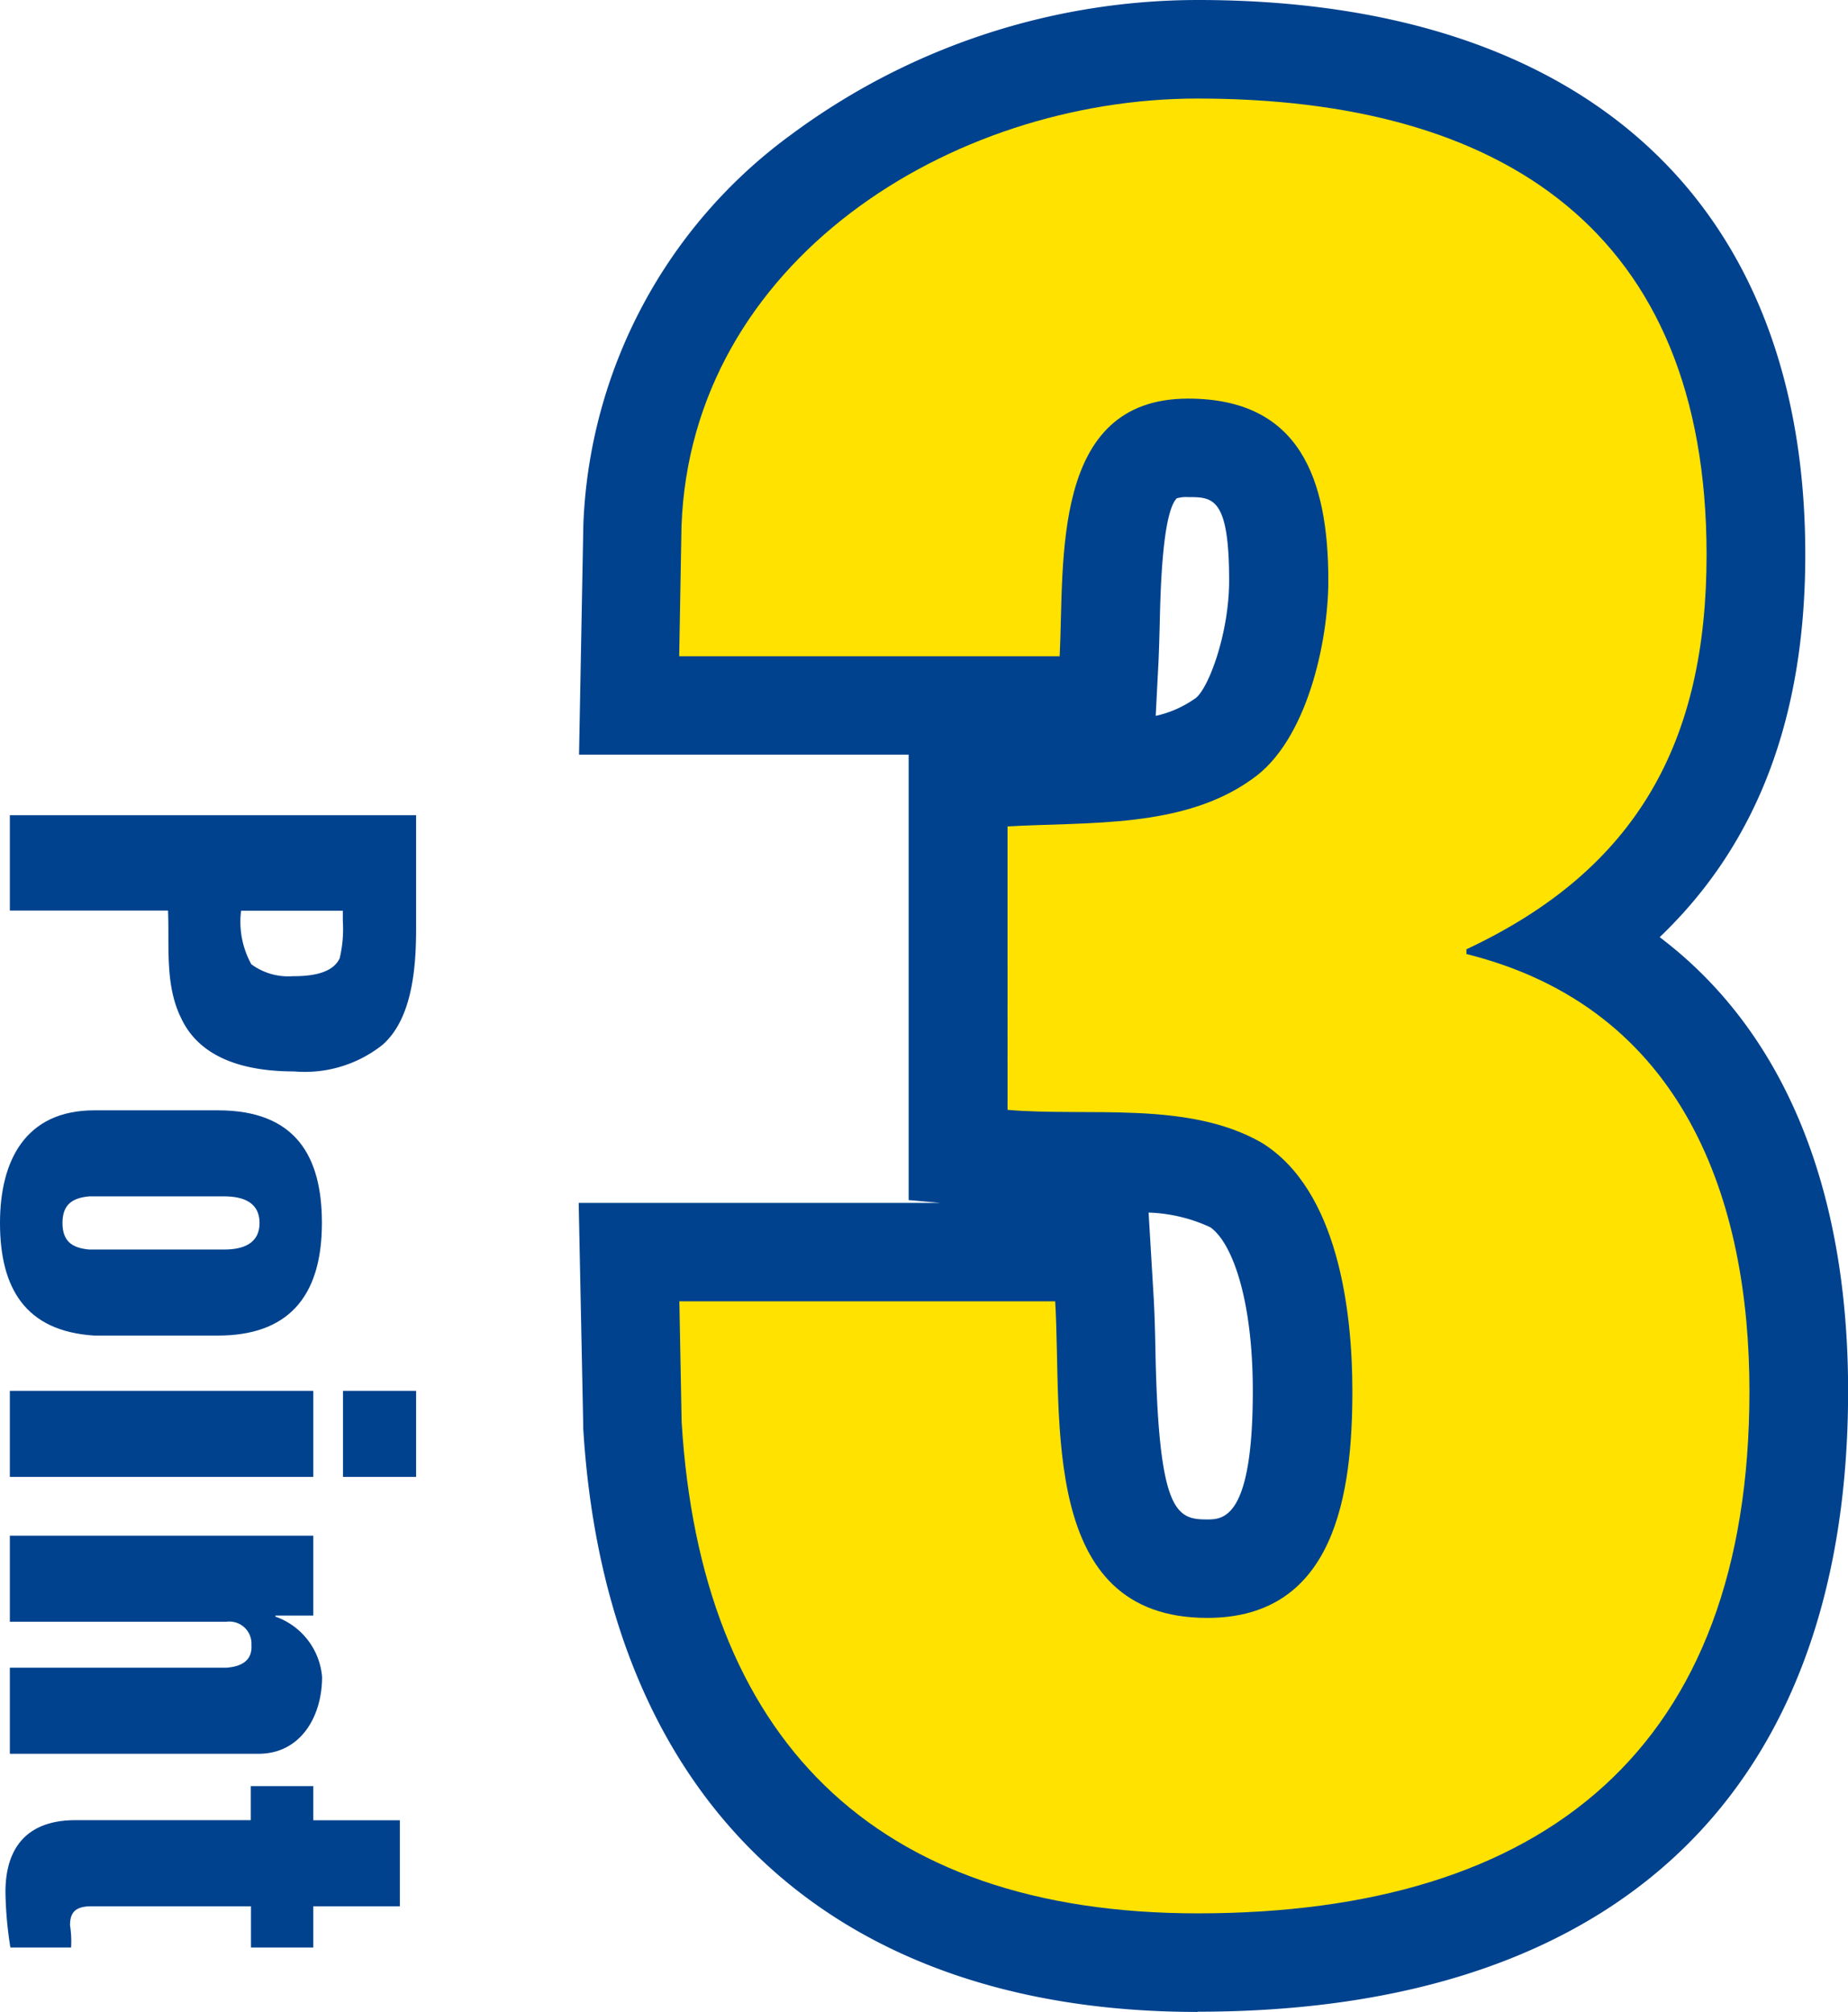
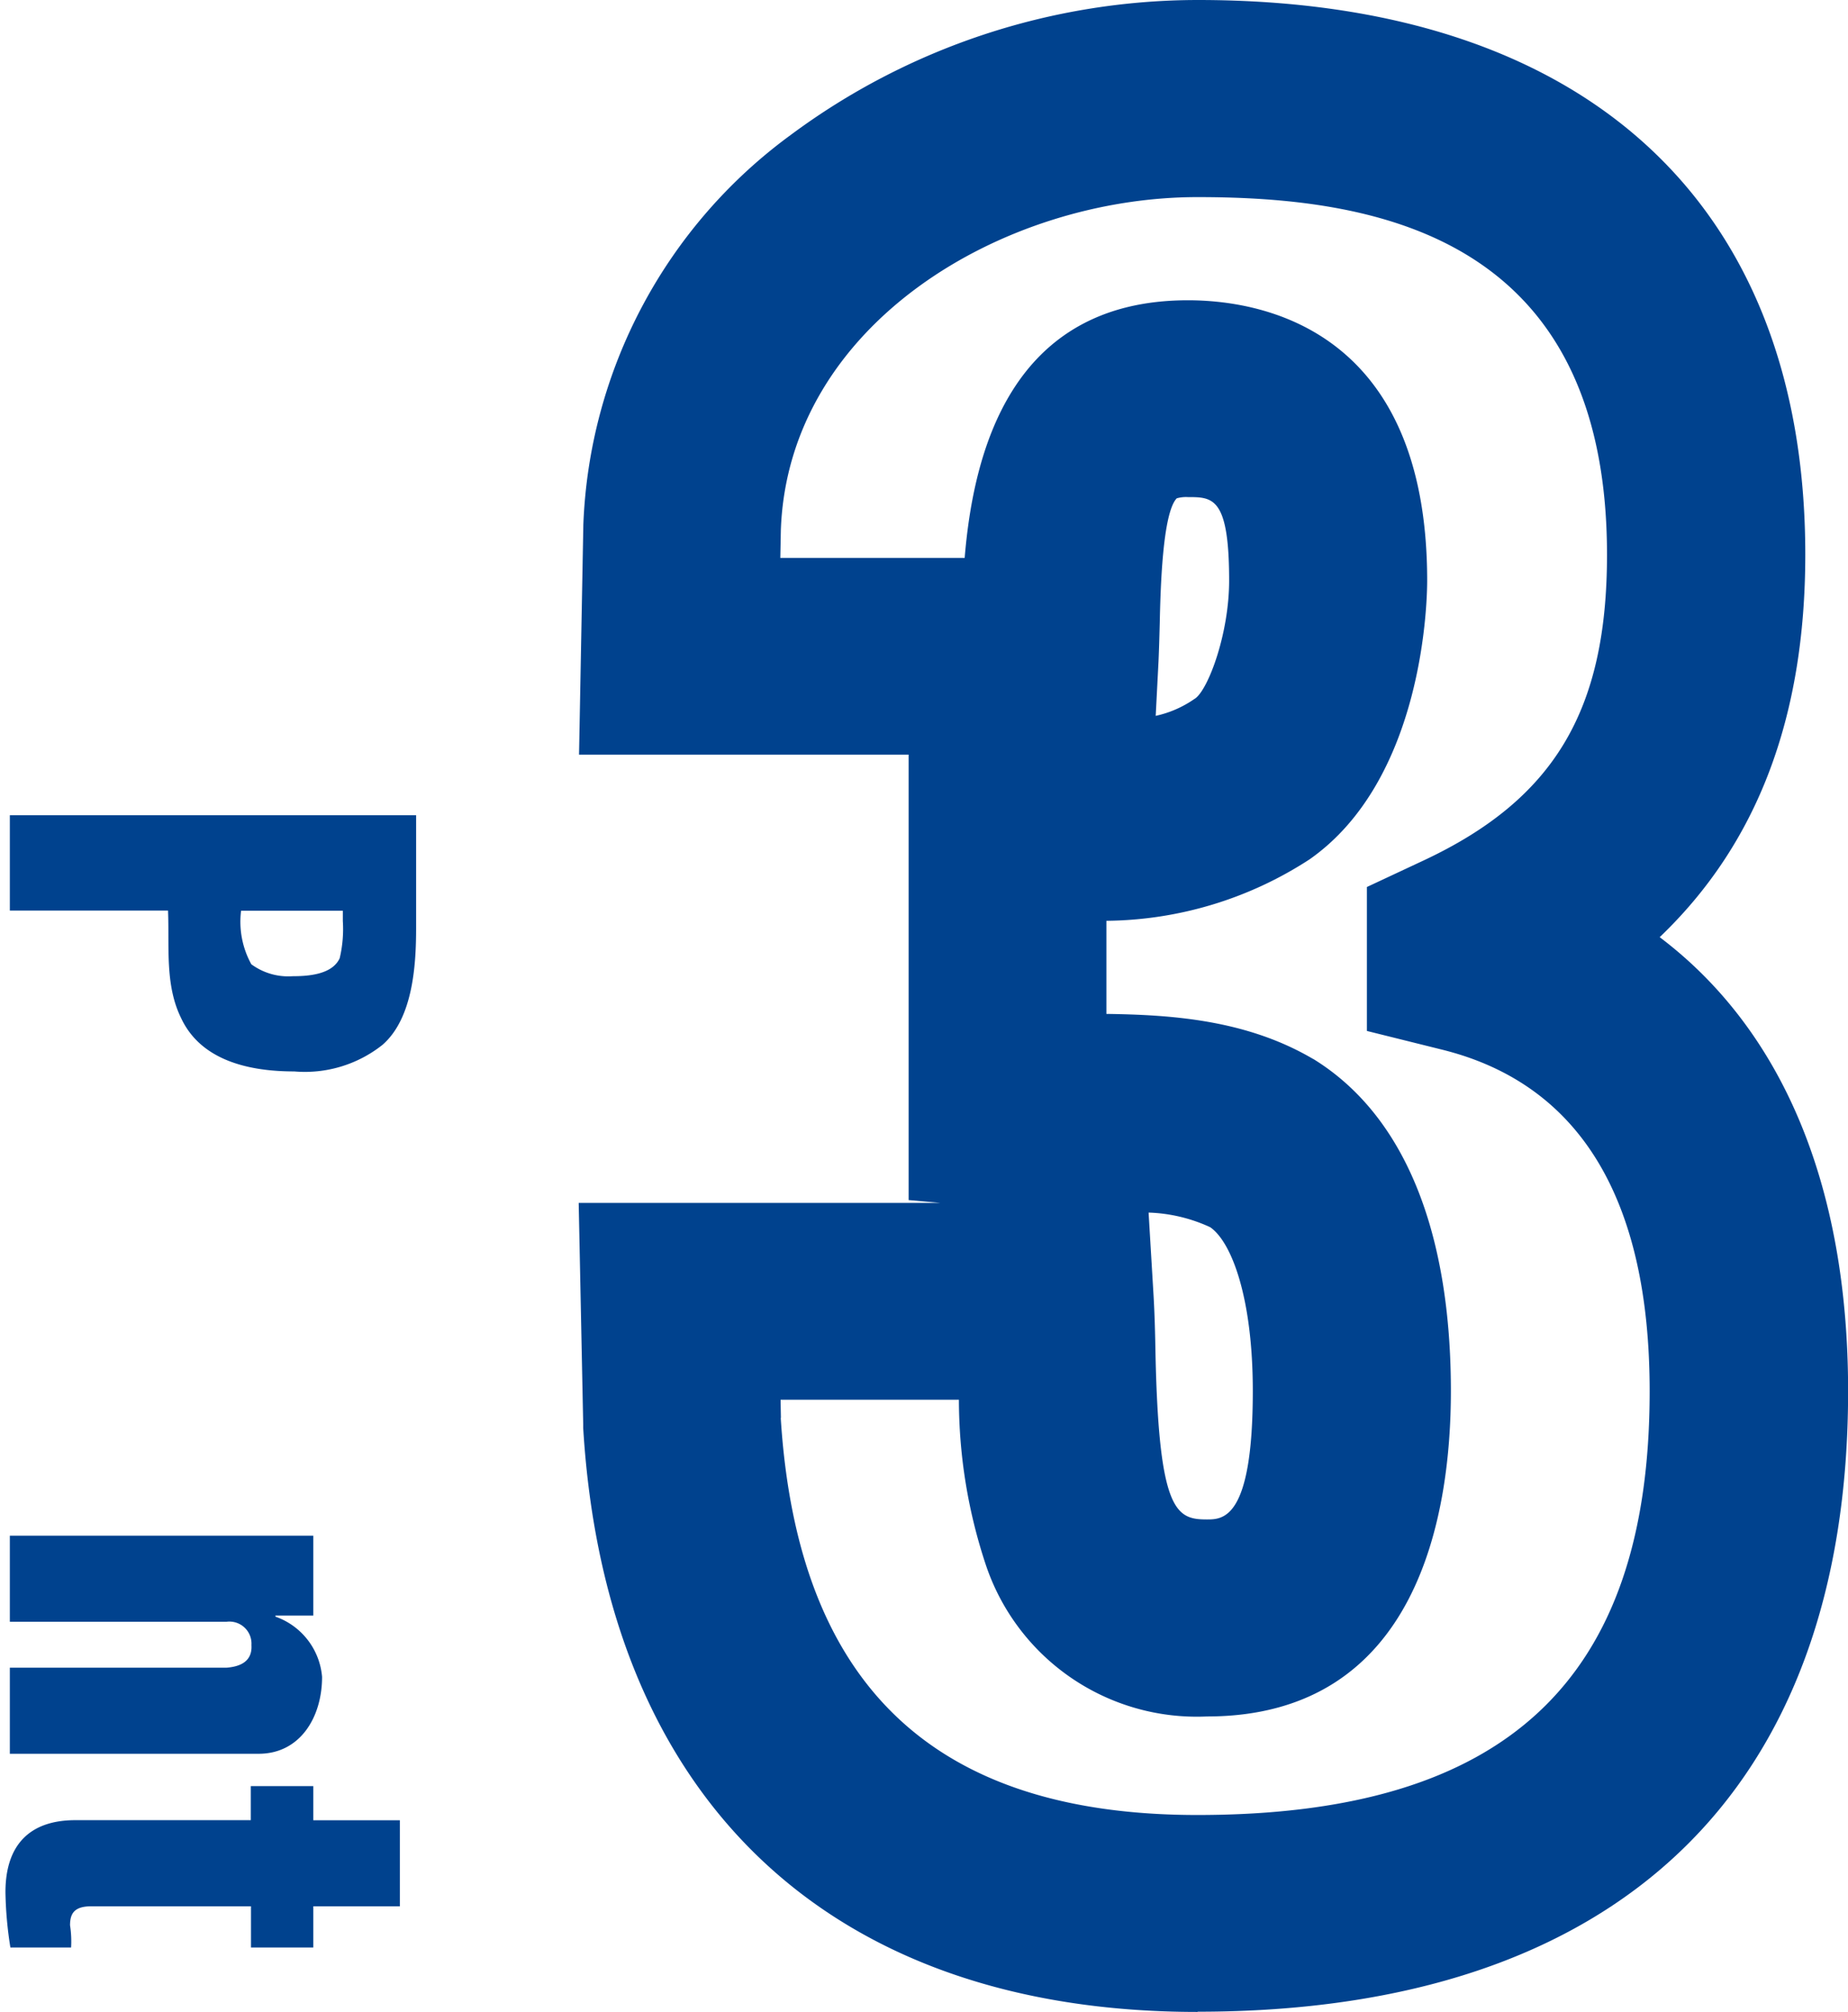
<svg xmlns="http://www.w3.org/2000/svg" width="85.746" height="93.357" viewBox="0 0 85.746 93.357">
  <g id="img_c-14-09_06" transform="translate(0)">
    <g id="グループ_1060" data-name="グループ 1060" transform="translate(0 37.826)">
      <path id="パス_1164" data-name="パス 1164" d="M.55,46.31H19.4v5.251c0,1.707-.147,4.173-1.56,5.406a5.791,5.791,0,0,1-4.1,1.233c-2.033,0-4.32-.474-5.251-2.491-.751-1.535-.531-3.316-.6-4.973H.55Zm10.73,4.426a4.084,4.084,0,0,0,.474,2.491,2.883,2.883,0,0,0,1.911.555c.727,0,1.837-.073,2.189-.833A5.876,5.876,0,0,0,16,51.218v-.474H11.272Z" transform="translate(-0.093 -46.31)" fill="#00428e" />
-       <path id="パス_1165" data-name="パス 1165" d="M10.1,63.08c3.618,0,4.826,2.14,4.826,5.226,0,3.52-1.658,5.226-4.826,5.226H4.367c-3.193-.2-4.377-2.189-4.377-5.226,0-2.866,1.16-5.226,4.377-5.226H10.1ZM4.122,67.073c-.8.073-1.233.4-1.233,1.233s.425,1.16,1.233,1.233H10.4c.906,0,1.633-.3,1.633-1.233s-.727-1.233-1.633-1.233Z" transform="translate(0.01 -49.385)" fill="#00428e" />
-       <path id="パス_1166" data-name="パス 1166" d="M.55,79.02H14.629v3.993H.55Zm15.459,0H19.4v3.993H16.009Z" transform="translate(-0.093 -52.308)" fill="#00428e" />
      <path id="パス_1167" data-name="パス 1167" d="M14.629,90.957H12.873v.049A3.25,3.25,0,0,1,15.037,93.8c0,1.886-1.029,3.569-2.94,3.569H.55V93.375H10.6c.653-.049,1.209-.3,1.16-1.053a1.024,1.024,0,0,0-1.16-1.078H.55V87.25H14.629v3.724Z" transform="translate(-0.093 -53.817)" fill="#00428e" />
      <path id="パス_1168" data-name="パス 1168" d="M11.692,101.48h2.891v1.584H18.6v3.993H14.583v1.911H11.692v-1.911H4.277c-.8,0-.98.351-.98.882a4.907,4.907,0,0,1,.049,1.029H.529A17.812,17.812,0,0,1,.3,106.4c0-2.164,1.1-3.34,3.242-3.34h8.142V101.48Z" transform="translate(-0.047 -56.427)" fill="#00428e" />
    </g>
    <g id="グループ_1061" data-name="グループ 1061" transform="translate(26.851 0)">
-       <path id="パス_1169" data-name="パス 1169" d="M53.8,39.366c3.755-.22,8.168.106,11.365-2.2C67.7,35.413,68.7,30.808,68.7,27.957c0-4.712-1.323-8.444-6.508-8.444-6.4,0-5.736,7.562-5.958,11.955H38.58l.107-6.035C39.131,13.152,51.153,5.59,62.633,5.59c14.126,0,23.617,6.141,23.617,21.167,0,8.664-3.2,14.585-11.143,18.309v.22C85.256,47.81,88.239,56.8,88.239,65.571c0,16.561-9.491,24.229-25.6,24.229-15.12,0-23.059-8.223-23.946-22.808L38.588,61.4H56.026c.329,5.48-.772,14.691,7.059,14.691,5.958,0,6.73-5.814,6.73-10.526,0-3.732-.666-9.318-4.191-11.514-3.419-1.976-8.053-1.209-11.809-1.535V39.358Z" transform="translate(-33.917 -1.017)" fill="#ffe200" />
      <path id="パス_1170" data-name="パス 1170" d="M61.579,93.347c-17.076,0-27.461-9.881-28.5-27.1v-.188L32.87,55.807H49.65l-1.47-.131V35.007H32.886l.2-10.682A23.513,23.513,0,0,1,42.705,6.254,31.71,31.71,0,0,1,61.6-.01c17.913,0,28.183,9.375,28.183,25.732,0,7.554-2.225,13.425-6.756,17.754,5.689,4.3,8.743,11.514,8.743,21.061,0,18.57-10.713,28.8-30.17,28.8ZM42.245,65.786c.78,12.4,7.1,18.423,19.333,18.423,14.317,0,20.984-6.247,20.984-19.664,0-8.926-3.243-14.267-9.638-15.851l-3.481-.866v-6.68l2.635-1.233c6.042-2.834,8.505-6.941,8.505-14.185,0-14.871-10.845-16.594-19-16.594-9.03,0-18.989,5.9-19.333,15.442l-.025,1.3h8.554c.4-4.818,2.093-11.955,10.36-11.955,3.333,0,11.1,1.266,11.1,13.009,0,.931-.156,9.22-5.459,12.935a17.561,17.561,0,0,1-9.425,2.85v4.32c2.972.041,6.428.261,9.507,2.042l.131.073c4.154,2.581,6.346,7.9,6.346,15.385,0,5.635-1.47,15.1-11.321,15.1A10.323,10.323,0,0,1,51.76,72.6a24.339,24.339,0,0,1-1.248-7.66H42.237l.016.841Zm17.068-9.53.23,3.846c.049.833.074,1.748.09,2.7.156,7.333.961,7.693,2.381,7.693.747,0,2.134,0,2.134-5.961,0-4.328-.985-6.917-1.978-7.6a7.343,7.343,0,0,0-2.857-.678Zm1.823-33.2a1.553,1.553,0,0,0-.517.057c-.665.686-.755,4.255-.788,5.782-.016.621-.033,1.225-.057,1.772l-.131,2.54a5.02,5.02,0,0,0,1.773-.768l.074-.049c.607-.457,1.56-3.013,1.56-5.463,0-3.871-.763-3.871-1.913-3.871Z" transform="translate(-32.87 0.01)" fill="#00428e" />
-       <path id="パス_1171" data-name="パス 1171" d="M53.8,39.366c3.755-.22,8.168.106,11.365-2.2C67.7,35.413,68.7,30.808,68.7,27.957c0-4.712-1.323-8.444-6.508-8.444-6.4,0-5.736,7.562-5.958,11.955H38.58l.107-6.035C39.131,13.152,51.153,5.59,62.633,5.59c14.126,0,23.617,6.141,23.617,21.167,0,8.664-3.2,14.585-11.143,18.309v.22C85.256,47.81,88.239,56.8,88.239,65.571c0,16.561-9.491,24.229-25.6,24.229-15.12,0-23.059-8.223-23.946-22.808L38.588,61.4H56.026c.329,5.48-.772,14.691,7.059,14.691,5.958,0,6.73-5.814,6.73-10.526,0-3.732-.666-9.318-4.191-11.514-3.419-1.976-8.053-1.209-11.809-1.535V39.358Z" transform="translate(-33.917 -1.017)" fill="#ffe200" />
    </g>
  </g>
</svg>